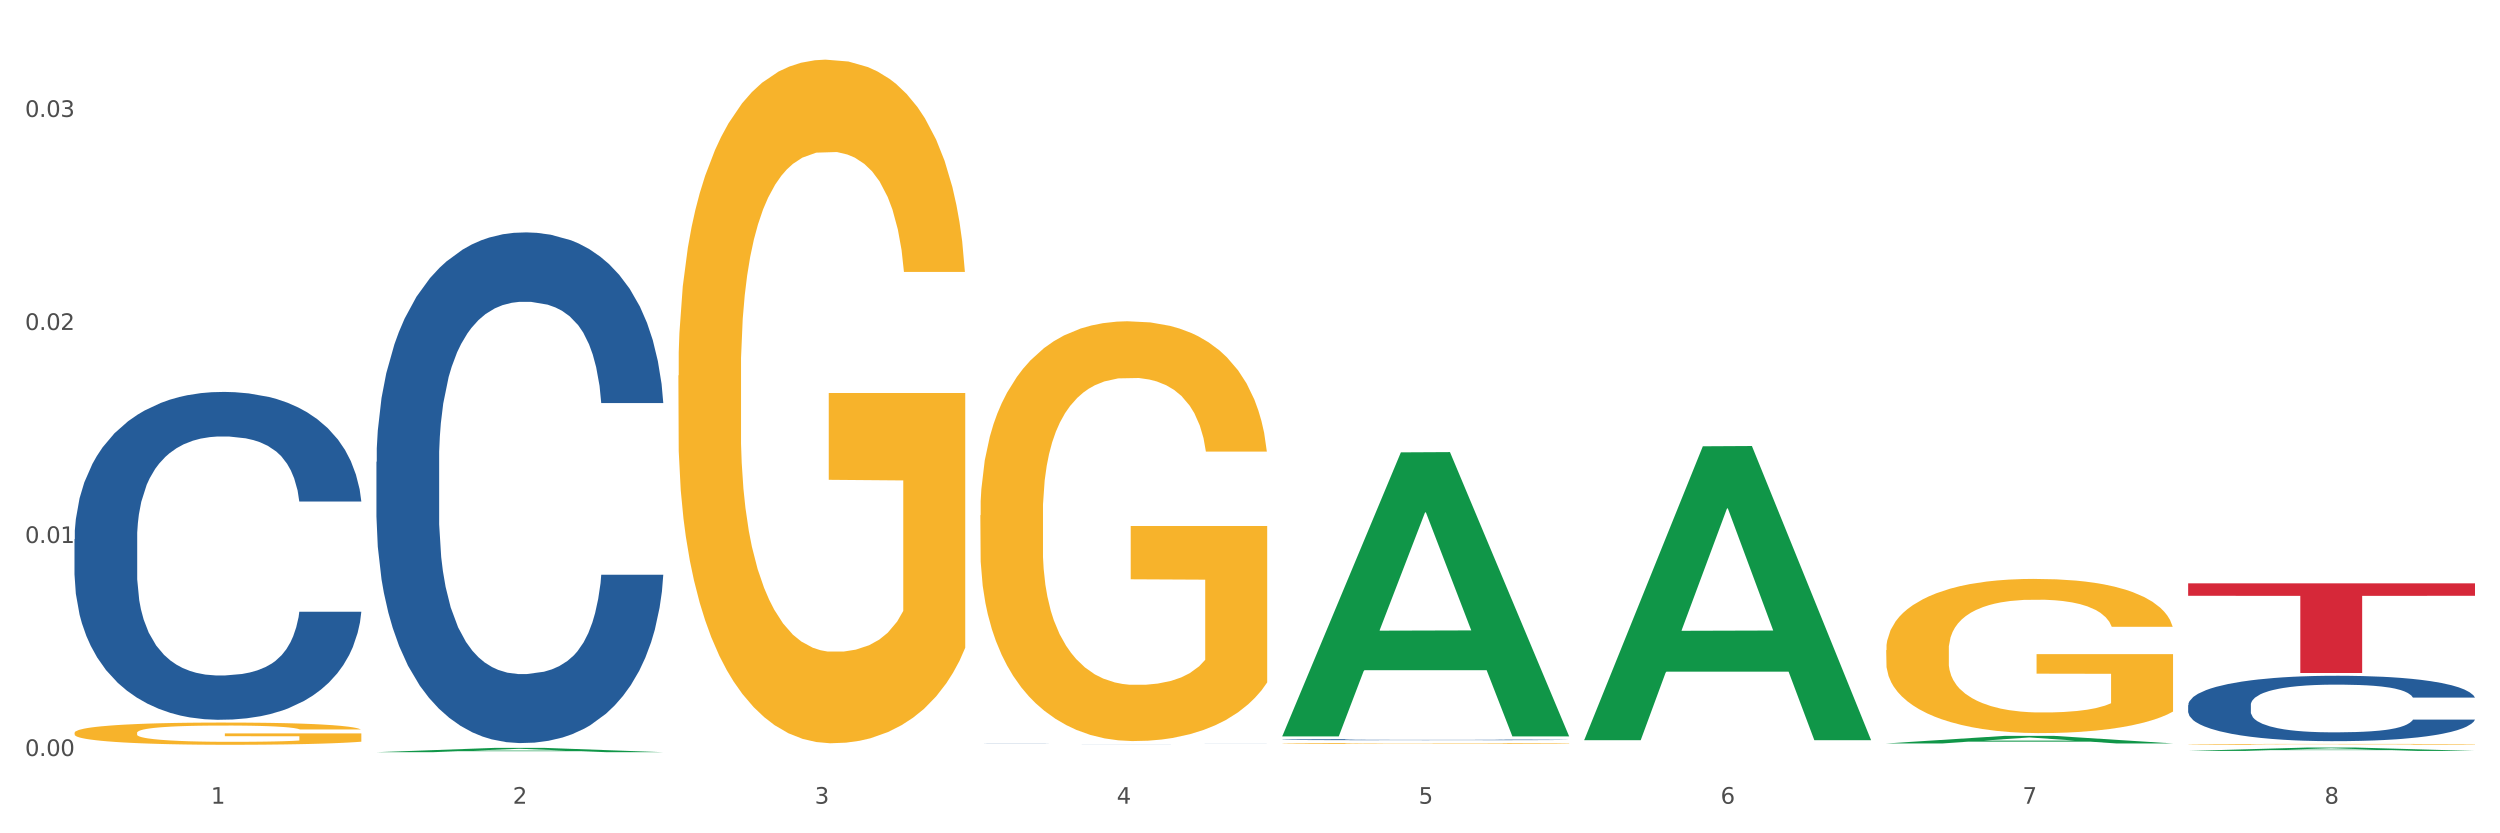
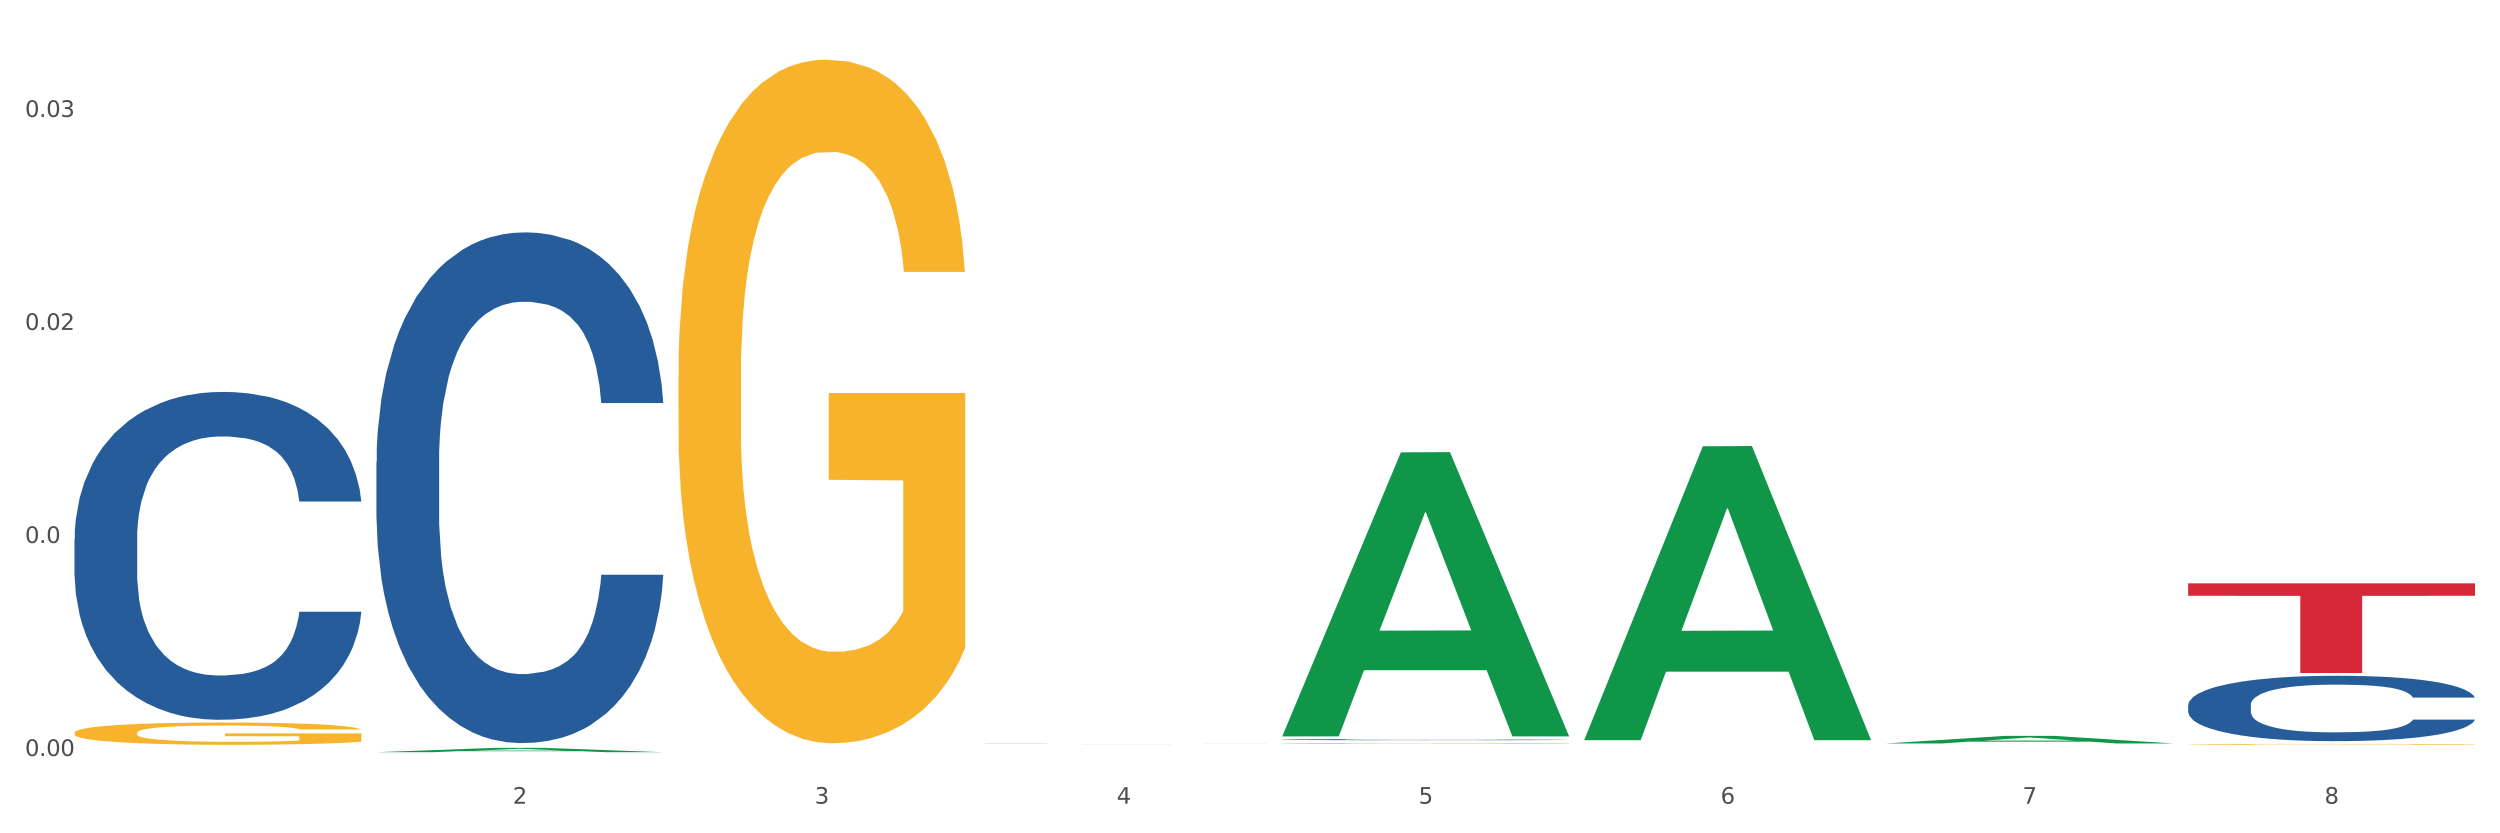
<svg xmlns="http://www.w3.org/2000/svg" xmlns:xlink="http://www.w3.org/1999/xlink" width="1080pt" height="360pt" viewBox="0 0 1080 360" version="1.1">
  <rect x="0" y="0" width="1080" height="360" fill="#333333" stroke="none" />
  <defs>
    <style type="text/css">*{stroke-linejoin: round; stroke-linecap: butt}</style>
  </defs>
  <g id="figure_1">
    <g id="patch_1">
      <path d="M 0 360  L 1080 360  L 1080 0  L 0 0  z " style="fill: #ffffff; stroke: #ffffff; stroke-linejoin: miter" />
    </g>
    <g id="axes_1">
      <g id="matplotlib.axis_1">
        <g id="xtick_1">
          <g id="text_1">
            <g style="fill: #4d4d4d" transform="translate(91.082 347.204) scale(0.096 -0.096)">
              <defs>
-                 <path id="DejaVuSans-31" d="M 794 531  L 1825 531  L 1825 4091  L 703 3866  L 703 4441  L 1819 4666  L 2450 4666  L 2450 531  L 3481 531  L 3481 0  L 794 0  L 794 531  z " transform="scale(0.016)" />
-               </defs>
+                 </defs>
              <use xlink:href="#DejaVuSans-31" />
            </g>
          </g>
        </g>
        <g id="xtick_2">
          <g id="text_2">
            <g style="fill: #4d4d4d" transform="translate(221.525 347.204) scale(0.096 -0.096)">
              <defs>
                <path id="DejaVuSans-32" d="M 1228 531  L 3431 531  L 3431 0  L 469 0  L 469 531  Q 828 903 1448 1529  Q 2069 2156 2228 2338  Q 2531 2678 2651 2914  Q 2772 3150 2772 3378  Q 2772 3750 2511 3984  Q 2250 4219 1831 4219  Q 1534 4219 1204 4116  Q 875 4013 500 3803  L 500 4441  Q 881 4594 1212 4672  Q 1544 4750 1819 4750  Q 2544 4750 2975 4387  Q 3406 4025 3406 3419  Q 3406 3131 3298 2873  Q 3191 2616 2906 2266  Q 2828 2175 2409 1742  Q 1991 1309 1228 531  z " transform="scale(0.016)" />
              </defs>
              <use xlink:href="#DejaVuSans-32" />
            </g>
          </g>
        </g>
        <g id="xtick_3">
          <g id="text_3">
            <g style="fill: #4d4d4d" transform="translate(351.968 347.204) scale(0.096 -0.096)">
              <defs>
                <path id="DejaVuSans-33" d="M 2597 2516  Q 3050 2419 3304 2112  Q 3559 1806 3559 1356  Q 3559 666 3084 287  Q 2609 -91 1734 -91  Q 1441 -91 1130 -33  Q 819 25 488 141  L 488 750  Q 750 597 1062 519  Q 1375 441 1716 441  Q 2309 441 2620 675  Q 2931 909 2931 1356  Q 2931 1769 2642 2001  Q 2353 2234 1838 2234  L 1294 2234  L 1294 2753  L 1863 2753  Q 2328 2753 2575 2939  Q 2822 3125 2822 3475  Q 2822 3834 2567 4026  Q 2313 4219 1838 4219  Q 1578 4219 1281 4162  Q 984 4106 628 3988  L 628 4550  Q 988 4650 1302 4700  Q 1616 4750 1894 4750  Q 2613 4750 3031 4423  Q 3450 4097 3450 3541  Q 3450 3153 3228 2886  Q 3006 2619 2597 2516  z " transform="scale(0.016)" />
              </defs>
              <use xlink:href="#DejaVuSans-33" />
            </g>
          </g>
        </g>
        <g id="xtick_4">
          <g id="text_4">
            <g style="fill: #4d4d4d" transform="translate(482.412 347.204) scale(0.096 -0.096)">
              <defs>
                <path id="DejaVuSans-34" d="M 2419 4116  L 825 1625  L 2419 1625  L 2419 4116  z M 2253 4666  L 3047 4666  L 3047 1625  L 3713 1625  L 3713 1100  L 3047 1100  L 3047 0  L 2419 0  L 2419 1100  L 313 1100  L 313 1709  L 2253 4666  z " transform="scale(0.016)" />
              </defs>
              <use xlink:href="#DejaVuSans-34" />
            </g>
          </g>
        </g>
        <g id="xtick_5">
          <g id="text_5">
            <g style="fill: #4d4d4d" transform="translate(612.855 347.204) scale(0.096 -0.096)">
              <defs>
                <path id="DejaVuSans-35" d="M 691 4666  L 3169 4666  L 3169 4134  L 1269 4134  L 1269 2991  Q 1406 3038 1543 3061  Q 1681 3084 1819 3084  Q 2600 3084 3056 2656  Q 3513 2228 3513 1497  Q 3513 744 3044 326  Q 2575 -91 1722 -91  Q 1428 -91 1123 -41  Q 819 9 494 109  L 494 744  Q 775 591 1075 516  Q 1375 441 1709 441  Q 2250 441 2565 725  Q 2881 1009 2881 1497  Q 2881 1984 2565 2268  Q 2250 2553 1709 2553  Q 1456 2553 1204 2497  Q 953 2441 691 2322  L 691 4666  z " transform="scale(0.016)" />
              </defs>
              <use xlink:href="#DejaVuSans-35" />
            </g>
          </g>
        </g>
        <g id="xtick_6">
          <g id="text_6">
            <g style="fill: #4d4d4d" transform="translate(743.299 347.204) scale(0.096 -0.096)">
              <defs>
                <path id="DejaVuSans-36" d="M 2113 2584  Q 1688 2584 1439 2293  Q 1191 2003 1191 1497  Q 1191 994 1439 701  Q 1688 409 2113 409  Q 2538 409 2786 701  Q 3034 994 3034 1497  Q 3034 2003 2786 2293  Q 2538 2584 2113 2584  z M 3366 4563  L 3366 3988  Q 3128 4100 2886 4159  Q 2644 4219 2406 4219  Q 1781 4219 1451 3797  Q 1122 3375 1075 2522  Q 1259 2794 1537 2939  Q 1816 3084 2150 3084  Q 2853 3084 3261 2657  Q 3669 2231 3669 1497  Q 3669 778 3244 343  Q 2819 -91 2113 -91  Q 1303 -91 875 529  Q 447 1150 447 2328  Q 447 3434 972 4092  Q 1497 4750 2381 4750  Q 2619 4750 2861 4703  Q 3103 4656 3366 4563  z " transform="scale(0.016)" />
              </defs>
              <use xlink:href="#DejaVuSans-36" />
            </g>
          </g>
        </g>
        <g id="xtick_7">
          <g id="text_7">
            <g style="fill: #4d4d4d" transform="translate(873.742 347.204) scale(0.096 -0.096)">
              <defs>
                <path id="DejaVuSans-37" d="M 525 4666  L 3525 4666  L 3525 4397  L 1831 0  L 1172 0  L 2766 4134  L 525 4134  L 525 4666  z " transform="scale(0.016)" />
              </defs>
              <use xlink:href="#DejaVuSans-37" />
            </g>
          </g>
        </g>
        <g id="xtick_8">
          <g id="text_8">
            <g style="fill: #4d4d4d" transform="translate(1004.185 347.204) scale(0.096 -0.096)">
              <defs>
                <path id="DejaVuSans-38" d="M 2034 2216  Q 1584 2216 1326 1975  Q 1069 1734 1069 1313  Q 1069 891 1326 650  Q 1584 409 2034 409  Q 2484 409 2743 651  Q 3003 894 3003 1313  Q 3003 1734 2745 1975  Q 2488 2216 2034 2216  z M 1403 2484  Q 997 2584 770 2862  Q 544 3141 544 3541  Q 544 4100 942 4425  Q 1341 4750 2034 4750  Q 2731 4750 3128 4425  Q 3525 4100 3525 3541  Q 3525 3141 3298 2862  Q 3072 2584 2669 2484  Q 3125 2378 3379 2068  Q 3634 1759 3634 1313  Q 3634 634 3220 271  Q 2806 -91 2034 -91  Q 1263 -91 848 271  Q 434 634 434 1313  Q 434 1759 690 2068  Q 947 2378 1403 2484  z M 1172 3481  Q 1172 3119 1398 2916  Q 1625 2713 2034 2713  Q 2441 2713 2670 2916  Q 2900 3119 2900 3481  Q 2900 3844 2670 4047  Q 2441 4250 2034 4250  Q 1625 4250 1398 4047  Q 1172 3844 1172 3481  z " transform="scale(0.016)" />
              </defs>
              <use xlink:href="#DejaVuSans-38" />
            </g>
          </g>
        </g>
        <g id="xtick_9" />
        <g id="xtick_10" />
        <g id="xtick_11" />
        <g id="xtick_12" />
        <g id="xtick_13" />
        <g id="xtick_14" />
        <g id="xtick_15" />
      </g>
      <g id="matplotlib.axis_2">
        <g id="ytick_1">
          <g id="text_9">
            <g style="fill: #4d4d4d" transform="translate(10.8 326.589) scale(0.096 -0.096)">
              <defs>
                <path id="DejaVuSans-30" d="M 2034 4250  Q 1547 4250 1301 3770  Q 1056 3291 1056 2328  Q 1056 1369 1301 889  Q 1547 409 2034 409  Q 2525 409 2770 889  Q 3016 1369 3016 2328  Q 3016 3291 2770 3770  Q 2525 4250 2034 4250  z M 2034 4750  Q 2819 4750 3233 4129  Q 3647 3509 3647 2328  Q 3647 1150 3233 529  Q 2819 -91 2034 -91  Q 1250 -91 836 529  Q 422 1150 422 2328  Q 422 3509 836 4129  Q 1250 4750 2034 4750  z " transform="scale(0.016)" />
                <path id="DejaVuSans-2e" d="M 684 794  L 1344 794  L 1344 0  L 684 0  L 684 794  z " transform="scale(0.016)" />
              </defs>
              <use xlink:href="#DejaVuSans-30" />
              <use xlink:href="#DejaVuSans-2e" transform="translate(63.623 0)" />
              <use xlink:href="#DejaVuSans-30" transform="translate(95.41 0)" />
              <use xlink:href="#DejaVuSans-30" transform="translate(159.033 0)" />
            </g>
          </g>
        </g>
        <g id="ytick_2">
          <g id="text_10">
            <g style="fill: #4d4d4d" transform="translate(10.8 234.564) scale(0.096 -0.096)">
              <use xlink:href="#DejaVuSans-30" />
              <use xlink:href="#DejaVuSans-2e" transform="translate(63.623 0)" />
              <use xlink:href="#DejaVuSans-30" transform="translate(95.41 0)" />
              <use xlink:href="#DejaVuSans-31" transform="translate(159.033 0)" />
            </g>
          </g>
        </g>
        <g id="ytick_3">
          <g id="text_11">
            <g style="fill: #4d4d4d" transform="translate(10.8 142.54) scale(0.096 -0.096)">
              <use xlink:href="#DejaVuSans-30" />
              <use xlink:href="#DejaVuSans-2e" transform="translate(63.623 0)" />
              <use xlink:href="#DejaVuSans-30" transform="translate(95.41 0)" />
              <use xlink:href="#DejaVuSans-32" transform="translate(159.033 0)" />
            </g>
          </g>
        </g>
        <g id="ytick_4">
          <g id="text_12">
            <g style="fill: #4d4d4d" transform="translate(10.8 50.516) scale(0.096 -0.096)">
              <use xlink:href="#DejaVuSans-30" />
              <use xlink:href="#DejaVuSans-2e" transform="translate(63.623 0)" />
              <use xlink:href="#DejaVuSans-30" transform="translate(95.41 0)" />
              <use xlink:href="#DejaVuSans-33" transform="translate(159.033 0)" />
            </g>
          </g>
        </g>
        <g id="ytick_5" />
        <g id="ytick_6" />
        <g id="ytick_7" />
      </g>
      <g id="PolyCollection_1">
        <path d="M 162.618 324.946  L 162.746 324.944  L 213.848 323.077  L 235.055 323.075  L 286.54 324.95  L 262.011 324.95  L 250.896 324.513  L 198.134 324.513  L 197.751 324.52  L 187.019 324.95  L 162.618 324.95  L 162.618 324.946  L 204.777 324.253  L 244.253 324.251  L 224.707 323.475  L 224.451 323.471  L 224.196 323.476  L 204.649 324.251  L 204.777 324.253  L 162.618 324.946  z " clip-path="url(#p8332517ae1)" style="fill: #109648" />
        <path d="M 32.175 232.951  L 32.321 232.821  L 32.321 229.199  L 32.761 224.284  L 34.372 215.228  L 36.423 208.372  L 39.938 200.352  L 41.843 196.988  L 44.333 193.237  L 49.46 187.157  L 55.319 181.982  L 59.42 179.137  L 62.496 177.325  L 69.381 174.091  L 73.336 172.668  L 77.437 171.504  L 80.953 170.728  L 86.812 169.823  L 91.499 169.434  L 96.919 169.305  L 101.46 169.434  L 107.465 169.952  L 116.254 171.504  L 119.623 172.41  L 124.164 173.962  L 128.851 176.032  L 132.66 178.102  L 137.054 181.077  L 141.595 184.958  L 145.989 189.874  L 149.065 194.401  L 151.555 199.188  L 153.753 205.009  L 155.364 211.347  L 156.096 216.651  L 129.291 216.651  L 128.558 211.865  L 127.093 206.69  L 125.629 203.198  L 124.017 200.352  L 121.527 197.118  L 119.33 195.048  L 115.668 192.59  L 112.299 191.038  L 109.516 190.132  L 106.147 189.356  L 98.969 188.58  L 93.843 188.58  L 90.62 188.839  L 86.665 189.485  L 83.296 190.391  L 79.341 191.943  L 76.265 193.625  L 73.189 195.824  L 71.431 197.376  L 68.795 200.222  L 67.037 202.551  L 64.693 206.561  L 63.375 209.407  L 61.031 216.781  L 60.006 222.214  L 59.567 225.965  L 59.274 230.105  L 59.274 250.285  L 60.152 259.34  L 60.885 263.221  L 62.057 267.62  L 64.254 273.311  L 67.476 278.874  L 70.845 282.884  L 73.629 285.342  L 76.265 287.153  L 78.902 288.576  L 82.124 289.87  L 84.761 290.646  L 88.716 291.422  L 93.403 291.81  L 97.065 291.81  L 104.536 291.163  L 107.905 290.517  L 111.127 289.611  L 114.643 288.188  L 117.426 286.636  L 119.037 285.471  L 121.674 283.014  L 123.724 280.426  L 125.482 277.451  L 126.654 274.864  L 127.972 270.983  L 128.998 266.585  L 129.291 264.256  L 156.096 264.256  L 155.51 268.913  L 154.485 273.441  L 152.434 279.521  L 150.823 283.014  L 148.333 287.282  L 145.696 290.905  L 142.034 294.915  L 138.665 297.89  L 135.15 300.477  L 131.341 302.806  L 124.457 306.04  L 121.967 306.945  L 116.693 308.498  L 112.592 309.403  L 106.586 310.309  L 100.434 310.826  L 93.989 310.956  L 88.276 310.697  L 81.978 309.921  L 78.023 309.145  L 73.629 307.98  L 68.502 306.169  L 63.668 303.97  L 59.127 301.383  L 54.879 298.408  L 50.924 295.044  L 45.798 289.482  L 41.989 284.048  L 39.206 279.003  L 37.302 274.734  L 35.398 269.301  L 34.372 265.55  L 32.761 256.495  L 32.175 248.086  L 32.175 232.951  z " clip-path="url(#p8332517ae1)" style="fill: #255c99" />
        <path d="M 162.618 199.518  L 162.765 199.317  L 162.765 193.675  L 163.204 186.018  L 164.816 171.914  L 166.866 161.235  L 170.382 148.742  L 172.286 143.503  L 174.776 137.66  L 179.903 128.19  L 185.762 120.13  L 189.863 115.697  L 192.94 112.876  L 199.824 107.839  L 203.779 105.623  L 207.88 103.809  L 211.396 102.6  L 217.255 101.19  L 221.942 100.585  L 227.362 100.384  L 231.903 100.585  L 237.909 101.391  L 246.697 103.809  L 250.066 105.22  L 254.607 107.638  L 259.295 110.861  L 263.103 114.085  L 267.497 118.72  L 272.038 124.764  L 276.433 132.421  L 279.509 139.473  L 281.999 146.929  L 284.196 155.996  L 285.807 165.869  L 286.54 174.13  L 259.734 174.13  L 259.002 166.675  L 257.537 158.615  L 256.072 153.175  L 254.461 148.742  L 251.971 143.705  L 249.773 140.481  L 246.111 136.652  L 242.742 134.235  L 239.959 132.824  L 236.59 131.615  L 229.413 130.406  L 224.286 130.406  L 221.064 130.809  L 217.109 131.817  L 213.74 133.227  L 209.785 135.645  L 206.709 138.264  L 203.633 141.69  L 201.875 144.108  L 199.238 148.541  L 197.48 152.167  L 195.137 158.414  L 193.818 162.847  L 191.475 174.332  L 190.449 182.794  L 190.01 188.638  L 189.717 195.085  L 189.717 226.518  L 190.596 240.623  L 191.328 246.667  L 192.5 253.518  L 194.697 262.384  L 197.92 271.048  L 201.289 277.294  L 204.072 281.123  L 206.709 283.944  L 209.345 286.16  L 212.568 288.175  L 215.204 289.384  L 219.159 290.593  L 223.847 291.197  L 227.509 291.197  L 234.979 290.19  L 238.348 289.182  L 241.571 287.772  L 245.086 285.555  L 247.869 283.138  L 249.48 281.324  L 252.117 277.496  L 254.168 273.466  L 255.926 268.832  L 257.097 264.802  L 258.416 258.757  L 259.441 251.906  L 259.734 248.279  L 286.54 248.279  L 285.954 255.533  L 284.928 262.585  L 282.878 272.055  L 281.266 277.496  L 278.776 284.145  L 276.14 289.787  L 272.478 296.033  L 269.109 300.667  L 265.593 304.697  L 261.785 308.324  L 254.9 313.361  L 252.41 314.772  L 247.137 317.19  L 243.035 318.6  L 237.03 320.011  L 230.878 320.817  L 224.433 321.018  L 218.72 320.615  L 212.421 319.406  L 208.466 318.197  L 204.072 316.384  L 198.945 313.563  L 194.111 310.138  L 189.571 306.108  L 185.323 301.473  L 181.368 296.235  L 176.241 287.57  L 172.432 279.108  L 169.649 271.25  L 167.745 264.6  L 165.841 256.138  L 164.816 250.294  L 163.204 236.19  L 162.618 223.093  L 162.618 199.518  z " clip-path="url(#p8332517ae1)" style="fill: #255c99" />
        <path d="M 423.505 321.376  L 423.652 321.376  L 423.652 321.374  L 424.091 321.371  L 425.702 321.365  L 427.753 321.361  L 431.269 321.356  L 433.173 321.354  L 435.663 321.352  L 440.79 321.348  L 446.649 321.345  L 450.75 321.343  L 453.826 321.342  L 460.711 321.34  L 464.666 321.339  L 468.767 321.338  L 472.283 321.338  L 478.142 321.337  L 482.829 321.337  L 488.249 321.337  L 492.79 321.337  L 498.795 321.337  L 507.584 321.338  L 510.953 321.339  L 515.494 321.34  L 520.181 321.341  L 523.99 321.342  L 528.384 321.344  L 532.925 321.347  L 537.319 321.35  L 540.395 321.352  L 542.886 321.355  L 545.083 321.359  L 546.694 321.363  L 547.426 321.366  L 520.621 321.366  L 519.888 321.363  L 518.424 321.36  L 516.959 321.358  L 515.348 321.356  L 512.857 321.354  L 510.66 321.353  L 506.998 321.351  L 503.629 321.35  L 500.846 321.35  L 497.477 321.349  L 490.3 321.349  L 485.173 321.349  L 481.95 321.349  L 477.995 321.349  L 474.626 321.35  L 470.671 321.351  L 467.595 321.352  L 464.519 321.353  L 462.762 321.354  L 460.125 321.356  L 458.367 321.357  L 456.024 321.36  L 454.705 321.362  L 452.362 321.366  L 451.336 321.369  L 450.897 321.372  L 450.604 321.374  L 450.604 321.387  L 451.483 321.392  L 452.215 321.395  L 453.387 321.397  L 455.584 321.401  L 458.807 321.404  L 462.176 321.407  L 464.959 321.408  L 467.595 321.409  L 470.232 321.41  L 473.455 321.411  L 476.091 321.411  L 480.046 321.412  L 484.733 321.412  L 488.395 321.412  L 495.866 321.412  L 499.235 321.411  L 502.457 321.411  L 505.973 321.41  L 508.756 321.409  L 510.367 321.408  L 513.004 321.407  L 515.055 321.405  L 516.812 321.403  L 517.984 321.402  L 519.302 321.399  L 520.328 321.397  L 520.621 321.395  L 547.426 321.395  L 546.84 321.398  L 545.815 321.401  L 543.764 321.405  L 542.153 321.407  L 539.663 321.409  L 537.026 321.412  L 533.364 321.414  L 529.995 321.416  L 526.48 321.417  L 522.671 321.419  L 515.787 321.421  L 513.297 321.421  L 508.024 321.422  L 503.922 321.423  L 497.917 321.423  L 491.764 321.424  L 485.319 321.424  L 479.607 321.424  L 473.308 321.423  L 469.353 321.423  L 464.959 321.422  L 459.832 321.421  L 454.998 321.42  L 450.457 321.418  L 446.209 321.416  L 442.255 321.414  L 437.128 321.411  L 433.319 321.407  L 430.536 321.404  L 428.632 321.402  L 426.728 321.398  L 425.702 321.396  L 424.091 321.39  L 423.505 321.385  L 423.505 321.376  z " clip-path="url(#p8332517ae1)" style="fill: #255c99" />
        <path d="M 553.949 319.515  L 554.095 319.515  L 554.095 319.503  L 554.535 319.486  L 556.146 319.455  L 558.196 319.432  L 561.712 319.405  L 563.616 319.393  L 566.106 319.38  L 571.233 319.36  L 577.092 319.342  L 581.194 319.332  L 584.27 319.326  L 591.154 319.315  L 595.109 319.31  L 599.211 319.306  L 602.726 319.304  L 608.585 319.301  L 613.273 319.299  L 618.692 319.299  L 623.233 319.299  L 629.239 319.301  L 638.028 319.306  L 641.397 319.31  L 645.937 319.315  L 650.625 319.322  L 654.433 319.329  L 658.828 319.339  L 663.368 319.352  L 667.763 319.369  L 670.839 319.384  L 673.329 319.401  L 675.526 319.42  L 677.137 319.442  L 677.87 319.46  L 651.064 319.46  L 650.332 319.444  L 648.867 319.426  L 647.402 319.414  L 645.791 319.405  L 643.301 319.394  L 641.104 319.386  L 637.442 319.378  L 634.073 319.373  L 631.289 319.37  L 627.92 319.367  L 620.743 319.364  L 615.616 319.364  L 612.394 319.365  L 608.439 319.368  L 605.07 319.371  L 601.115 319.376  L 598.039 319.382  L 594.963 319.389  L 593.205 319.394  L 590.568 319.404  L 588.811 319.412  L 586.467 319.426  L 585.149 319.435  L 582.805 319.46  L 581.78 319.479  L 581.34 319.492  L 581.047 319.506  L 581.047 319.574  L 581.926 319.605  L 582.658 319.618  L 583.83 319.633  L 586.027 319.653  L 589.25 319.671  L 592.619 319.685  L 595.402 319.693  L 598.039 319.7  L 600.675 319.704  L 603.898 319.709  L 606.535 319.711  L 610.489 319.714  L 615.177 319.715  L 618.839 319.715  L 626.309 319.713  L 629.678 319.711  L 632.901 319.708  L 636.416 319.703  L 639.199 319.698  L 640.811 319.694  L 643.447 319.686  L 645.498 319.677  L 647.256 319.667  L 648.428 319.658  L 649.746 319.645  L 650.771 319.63  L 651.064 319.622  L 677.87 319.622  L 677.284 319.638  L 676.259 319.653  L 674.208 319.674  L 672.597 319.686  L 670.106 319.7  L 667.47 319.712  L 663.808 319.726  L 660.439 319.736  L 656.923 319.745  L 653.115 319.753  L 646.23 319.764  L 643.74 319.767  L 638.467 319.772  L 634.366 319.775  L 628.36 319.778  L 622.208 319.78  L 615.763 319.781  L 610.05 319.78  L 603.751 319.777  L 599.797 319.774  L 595.402 319.77  L 590.275 319.764  L 585.442 319.757  L 580.901 319.748  L 576.653 319.738  L 572.698 319.726  L 567.571 319.708  L 563.763 319.689  L 560.98 319.672  L 559.075 319.657  L 557.171 319.639  L 556.146 319.626  L 554.535 319.595  L 553.949 319.567  L 553.949 319.515  z " clip-path="url(#p8332517ae1)" style="fill: #255c99" />
        <path d="M 684.392 320.949  L 684.538 320.949  L 684.538 320.949  L 684.978 320.949  L 686.589 320.948  L 688.64 320.947  L 692.155 320.947  L 694.06 320.946  L 696.55 320.946  L 701.677 320.946  L 707.536 320.945  L 711.637 320.945  L 714.713 320.945  L 721.598 320.944  L 725.553 320.944  L 729.654 320.944  L 733.169 320.944  L 739.029 320.944  L 743.716 320.944  L 749.136 320.944  L 753.677 320.944  L 759.682 320.944  L 768.471 320.944  L 771.84 320.944  L 776.381 320.944  L 781.068 320.945  L 784.877 320.945  L 789.271 320.945  L 793.812 320.945  L 798.206 320.946  L 801.282 320.946  L 803.772 320.947  L 805.97 320.947  L 807.581 320.948  L 808.313 320.948  L 781.508 320.948  L 780.775 320.948  L 779.31 320.947  L 777.846 320.947  L 776.234 320.947  L 773.744 320.946  L 771.547 320.946  L 767.885 320.946  L 764.516 320.946  L 761.733 320.946  L 758.364 320.946  L 751.186 320.946  L 746.06 320.946  L 742.837 320.946  L 738.882 320.946  L 735.513 320.946  L 731.558 320.946  L 728.482 320.946  L 725.406 320.946  L 723.648 320.946  L 721.012 320.947  L 719.254 320.947  L 716.91 320.947  L 715.592 320.947  L 713.248 320.948  L 712.223 320.948  L 711.784 320.949  L 711.491 320.949  L 711.491 320.951  L 712.369 320.952  L 713.102 320.952  L 714.274 320.952  L 716.471 320.953  L 719.693 320.953  L 723.062 320.954  L 725.846 320.954  L 728.482 320.954  L 731.119 320.954  L 734.341 320.954  L 736.978 320.954  L 740.933 320.954  L 745.62 320.954  L 749.282 320.954  L 756.753 320.954  L 760.122 320.954  L 763.344 320.954  L 766.86 320.954  L 769.643 320.954  L 771.254 320.954  L 773.891 320.954  L 775.941 320.953  L 777.699 320.953  L 778.871 320.953  L 780.189 320.953  L 781.215 320.952  L 781.508 320.952  L 808.313 320.952  L 807.727 320.952  L 806.702 320.953  L 804.651 320.953  L 803.04 320.954  L 800.55 320.954  L 797.913 320.954  L 794.251 320.955  L 790.882 320.955  L 787.367 320.955  L 783.558 320.955  L 776.674 320.955  L 774.184 320.956  L 768.91 320.956  L 764.809 320.956  L 758.803 320.956  L 752.651 320.956  L 746.206 320.956  L 740.493 320.956  L 734.195 320.956  L 730.24 320.956  L 725.846 320.956  L 720.719 320.955  L 715.885 320.955  L 711.344 320.955  L 707.096 320.955  L 703.141 320.955  L 698.015 320.954  L 694.206 320.954  L 691.423 320.953  L 689.519 320.953  L 687.615 320.952  L 686.589 320.952  L 684.978 320.951  L 684.392 320.951  L 684.392 320.949  z " clip-path="url(#p8332517ae1)" style="fill: #255c99" />
        <path d="M 945.279 304.625  L 945.425 304.599  L 945.425 303.877  L 945.865 302.896  L 947.476 301.089  L 949.527 299.721  L 953.042 298.121  L 954.946 297.45  L 957.437 296.702  L 962.563 295.489  L 968.422 294.456  L 972.524 293.889  L 975.6 293.527  L 982.484 292.882  L 986.439 292.598  L 990.541 292.366  L 994.056 292.211  L 999.915 292.03  L 1004.603 291.953  L 1010.022 291.927  L 1014.563 291.953  L 1020.569 292.056  L 1029.358 292.366  L 1032.727 292.547  L 1037.268 292.856  L 1041.955 293.269  L 1045.763 293.682  L 1050.158 294.276  L 1054.699 295.05  L 1059.093 296.031  L 1062.169 296.934  L 1064.659 297.889  L 1066.856 299.05  L 1068.468 300.315  L 1069.2 301.373  L 1042.394 301.373  L 1041.662 300.418  L 1040.197 299.386  L 1038.732 298.689  L 1037.121 298.121  L 1034.631 297.476  L 1032.434 297.063  L 1028.772 296.573  L 1025.403 296.263  L 1022.62 296.082  L 1019.251 295.928  L 1012.073 295.773  L 1006.946 295.773  L 1003.724 295.824  L 999.769 295.953  L 996.4 296.134  L 992.445 296.444  L 989.369 296.779  L 986.293 297.218  L 984.535 297.528  L 981.899 298.095  L 980.141 298.56  L 977.797 299.36  L 976.479 299.928  L 974.135 301.399  L 973.11 302.483  L 972.67 303.231  L 972.377 304.057  L 972.377 308.083  L 973.256 309.89  L 973.989 310.664  L 975.16 311.542  L 977.358 312.677  L 980.58 313.787  L 983.949 314.587  L 986.732 315.078  L 989.369 315.439  L 992.006 315.723  L 995.228 315.981  L 997.865 316.136  L 1001.82 316.291  L 1006.507 316.368  L 1010.169 316.368  L 1017.639 316.239  L 1021.008 316.11  L 1024.231 315.929  L 1027.746 315.645  L 1030.53 315.336  L 1032.141 315.103  L 1034.777 314.613  L 1036.828 314.097  L 1038.586 313.503  L 1039.758 312.987  L 1041.076 312.213  L 1042.101 311.335  L 1042.394 310.871  L 1069.2 310.871  L 1068.614 311.8  L 1067.589 312.703  L 1065.538 313.916  L 1063.927 314.613  L 1061.437 315.465  L 1058.8 316.187  L 1055.138 316.987  L 1051.769 317.581  L 1048.254 318.097  L 1044.445 318.562  L 1037.561 319.207  L 1035.07 319.388  L 1029.797 319.697  L 1025.696 319.878  L 1019.69 320.059  L 1013.538 320.162  L 1007.093 320.188  L 1001.38 320.136  L 995.082 319.981  L 991.127 319.826  L 986.732 319.594  L 981.606 319.233  L 976.772 318.794  L 972.231 318.278  L 967.983 317.684  L 964.028 317.013  L 958.901 315.903  L 955.093 314.82  L 952.31 313.813  L 950.406 312.961  L 948.501 311.877  L 947.476 311.129  L 945.865 309.322  L 945.279 307.645  L 945.279 304.625  z " clip-path="url(#p8332517ae1)" style="fill: #255c99" />
        <path d="M 945.279 252.001  L 1069.2 252.001  L 1069.2 257.385  L 1020.454 257.421  L 1020.454 290.738  L 993.731 290.738  L 993.731 257.421  L 945.279 257.385  L 945.279 252.038  L 945.279 252.001  z " clip-path="url(#p8332517ae1)" style="fill: #d62839" />
        <path d="M 945.279 321.55  L 945.425 321.55  L 945.425 321.538  L 945.718 321.527  L 947.181 321.501  L 949.375 321.48  L 950.985 321.469  L 952.594 321.459  L 954.496 321.45  L 956.837 321.44  L 961.08 321.426  L 963.713 321.419  L 966.932 321.412  L 972.784 321.401  L 977.027 321.394  L 981.416 321.389  L 988.585 321.383  L 993.267 321.38  L 998.242 321.378  L 1004.24 321.377  L 1008.776 321.376  L 1018.724 321.378  L 1027.21 321.381  L 1031.307 321.383  L 1036.574 321.387  L 1039.354 321.39  L 1043.889 321.395  L 1048.571 321.403  L 1051.79 321.409  L 1056.618 321.42  L 1060.275 321.432  L 1063.64 321.447  L 1065.396 321.457  L 1066.713 321.466  L 1067.883 321.476  L 1069.054 321.493  L 1042.719 321.493  L 1041.694 321.481  L 1040.085 321.47  L 1037.744 321.459  L 1035.696 321.452  L 1032.185 321.443  L 1028.966 321.438  L 1025.601 321.434  L 1021.504 321.43  L 1018.285 321.429  L 1013.75 321.427  L 1004.825 321.428  L 998.827 321.43  L 994.73 321.434  L 992.097 321.437  L 989.756 321.44  L 987.122 321.445  L 984.05 321.452  L 981.855 321.459  L 979.661 321.467  L 977.905 321.475  L 976.296 321.485  L 974.979 321.495  L 973.955 321.506  L 973.077 321.519  L 972.345 321.541  L 972.345 321.588  L 972.638 321.598  L 973.37 321.612  L 974.247 321.623  L 975.71 321.636  L 977.027 321.644  L 979.514 321.657  L 982.294 321.667  L 984.489 321.674  L 986.683 321.679  L 990.487 321.687  L 994.73 321.693  L 998.388 321.697  L 1003.362 321.7  L 1006.727 321.701  L 1009.653 321.702  L 1016.822 321.702  L 1021.943 321.701  L 1027.649 321.699  L 1032.038 321.696  L 1035.696 321.692  L 1039.792 321.686  L 1042.426 321.68  L 1042.426 321.608  L 1010.239 321.608  L 1010.239 321.56  L 1069.2 321.56  L 1069.2 321.7  L 1066.713 321.707  L 1063.933 321.714  L 1061.007 321.72  L 1056.618 321.727  L 1051.351 321.734  L 1046.669 321.739  L 1041.694 321.743  L 1035.842 321.746  L 1028.234 321.75  L 1023.553 321.751  L 1017.7 321.752  L 1010.824 321.753  L 1004.825 321.752  L 998.973 321.75  L 992.828 321.747  L 986.83 321.743  L 982.294 321.738  L 977.759 321.733  L 972.931 321.726  L 969.127 321.719  L 966.201 321.712  L 962.982 321.705  L 959.47 321.694  L 956.837 321.685  L 954.496 321.675  L 952.009 321.663  L 950.253 321.652  L 948.498 321.639  L 947.473 321.629  L 946.303 321.614  L 945.425 321.592  L 945.279 321.55  z " clip-path="url(#p8332517ae1)" style="fill: #f7b32b" />
-         <path d="M 814.835 280.868  L 814.982 280.807  L 814.982 278.617  L 815.274 276.731  L 816.737 272.168  L 818.932 268.396  L 820.541 266.388  L 822.151 264.746  L 824.053 263.103  L 826.394 261.399  L 830.636 258.905  L 833.27 257.627  L 836.489 256.289  L 842.341 254.342  L 846.584 253.247  L 850.973 252.334  L 858.142 251.239  L 862.824 250.752  L 867.798 250.387  L 873.797 250.144  L 878.332 250.083  L 888.281 250.266  L 896.767 250.813  L 900.863 251.239  L 906.13 251.969  L 908.91 252.456  L 913.446 253.429  L 918.127 254.707  L 921.346 255.802  L 926.174 257.871  L 929.832 259.939  L 933.197 262.494  L 934.953 264.259  L 936.269 265.901  L 937.44 267.788  L 938.61 270.769  L 912.275 270.769  L 911.251 268.639  L 909.642 266.632  L 907.301 264.685  L 905.253 263.468  L 901.741 261.947  L 898.522 260.973  L 895.157 260.243  L 891.061 259.635  L 887.842 259.331  L 883.307 259.087  L 874.382 259.148  L 868.383 259.635  L 864.287 260.243  L 861.653 260.791  L 859.312 261.399  L 856.679 262.251  L 853.606 263.529  L 851.412 264.685  L 849.217 266.145  L 847.462 267.605  L 845.852 269.309  L 844.536 271.134  L 843.511 273.02  L 842.634 275.332  L 841.902 279.165  L 841.902 287.5  L 842.195 289.386  L 842.926 291.88  L 843.804 293.766  L 845.267 296.017  L 846.584 297.538  L 849.071 299.729  L 851.851 301.554  L 854.045 302.71  L 856.24 303.683  L 860.044 305.022  L 864.287 306.117  L 867.944 306.786  L 872.919 307.394  L 876.284 307.638  L 879.21 307.76  L 886.379 307.76  L 891.5 307.577  L 897.206 307.151  L 901.595 306.604  L 905.253 305.934  L 909.349 304.839  L 911.983 303.805  L 911.983 291.089  L 879.795 291.028  L 879.795 282.572  L 938.757 282.572  L 938.757 307.394  L 936.269 308.672  L 933.49 309.828  L 930.563 310.862  L 926.174 312.14  L 920.907 313.357  L 916.225 314.209  L 911.251 314.939  L 905.399 315.608  L 897.791 316.216  L 893.109 316.46  L 887.257 316.642  L 880.38 316.703  L 874.382 316.581  L 868.53 316.277  L 862.385 315.73  L 856.386 314.939  L 851.851 314.148  L 847.315 313.174  L 842.487 311.897  L 838.683 310.68  L 835.757 309.585  L 832.538 308.185  L 829.027 306.36  L 826.394 304.718  L 824.053 303.014  L 821.565 300.824  L 819.81 298.938  L 818.054 296.565  L 817.03 294.801  L 815.86 292.063  L 814.982 288.23  L 814.835 280.868  z " clip-path="url(#p8332517ae1)" style="fill: #f7b32b" />
        <path d="M 553.949 321.16  L 554.095 321.16  L 554.095 321.147  L 554.388 321.135  L 555.851 321.106  L 558.045 321.083  L 559.655 321.071  L 561.264 321.06  L 563.166 321.05  L 565.507 321.04  L 569.75 321.024  L 572.383 321.016  L 575.602 321.008  L 581.454 320.996  L 585.697 320.989  L 590.086 320.983  L 597.255 320.976  L 601.937 320.973  L 606.911 320.971  L 612.91 320.97  L 617.445 320.969  L 627.394 320.97  L 635.88 320.974  L 639.977 320.976  L 645.244 320.981  L 648.023 320.984  L 652.559 320.99  L 657.241 320.998  L 660.459 321.005  L 665.287 321.018  L 668.945 321.03  L 672.31 321.046  L 674.066 321.057  L 675.383 321.068  L 676.553 321.079  L 677.724 321.098  L 651.388 321.098  L 650.364 321.085  L 648.755 321.072  L 646.414 321.06  L 644.366 321.052  L 640.854 321.043  L 637.636 321.037  L 634.271 321.032  L 630.174 321.029  L 626.955 321.027  L 622.42 321.025  L 613.495 321.026  L 607.497 321.029  L 603.4 321.032  L 600.767 321.036  L 598.426 321.04  L 595.792 321.045  L 592.72 321.053  L 590.525 321.06  L 588.331 321.069  L 586.575 321.078  L 584.965 321.089  L 583.649 321.1  L 582.625 321.112  L 581.747 321.126  L 581.015 321.15  L 581.015 321.202  L 581.308 321.213  L 582.039 321.229  L 582.917 321.241  L 584.38 321.255  L 585.697 321.264  L 588.184 321.278  L 590.964 321.289  L 593.159 321.296  L 595.353 321.302  L 599.157 321.311  L 603.4 321.317  L 607.058 321.321  L 612.032 321.325  L 615.397 321.327  L 618.323 321.328  L 625.492 321.328  L 630.613 321.326  L 636.319 321.324  L 640.708 321.32  L 644.366 321.316  L 648.462 321.309  L 651.096 321.303  L 651.096 321.224  L 618.908 321.224  L 618.908 321.171  L 677.87 321.171  L 677.87 321.325  L 675.383 321.333  L 672.603 321.34  L 669.677 321.347  L 665.287 321.355  L 660.02 321.362  L 655.339 321.368  L 650.364 321.372  L 644.512 321.376  L 636.904 321.38  L 632.222 321.382  L 626.37 321.383  L 619.494 321.383  L 613.495 321.382  L 607.643 321.38  L 601.498 321.377  L 595.5 321.372  L 590.964 321.367  L 586.429 321.361  L 581.6 321.353  L 577.796 321.346  L 574.87 321.339  L 571.652 321.33  L 568.14 321.319  L 565.507 321.309  L 563.166 321.298  L 560.679 321.284  L 558.923 321.273  L 557.167 321.258  L 556.143 321.247  L 554.973 321.23  L 554.095 321.206  L 553.949 321.16  z " clip-path="url(#p8332517ae1)" style="fill: #f7b32b" />
-         <path d="M 423.505 222.59  L 423.651 222.425  L 423.651 216.462  L 423.944 211.327  L 425.407 198.905  L 427.602 188.636  L 429.211 183.17  L 430.82 178.698  L 432.722 174.226  L 435.063 169.588  L 439.306 162.797  L 441.94 159.319  L 445.158 155.675  L 451.011 150.374  L 455.254 147.393  L 459.643 144.909  L 466.812 141.927  L 471.494 140.602  L 476.468 139.608  L 482.467 138.946  L 487.002 138.78  L 496.951 139.277  L 505.437 140.768  L 509.533 141.927  L 514.8 143.915  L 517.58 145.24  L 522.115 147.89  L 526.797 151.368  L 530.016 154.35  L 534.844 159.981  L 538.502 165.613  L 541.867 172.569  L 543.622 177.373  L 544.939 181.845  L 546.11 186.979  L 547.28 195.095  L 520.945 195.095  L 519.921 189.298  L 518.312 183.832  L 515.971 178.532  L 513.922 175.219  L 510.411 171.079  L 507.192 168.428  L 503.827 166.441  L 499.731 164.785  L 496.512 163.956  L 491.976 163.294  L 483.052 163.459  L 477.053 164.785  L 472.957 166.441  L 470.323 167.932  L 467.982 169.588  L 465.349 171.907  L 462.276 175.385  L 460.082 178.532  L 457.887 182.507  L 456.131 186.482  L 454.522 191.12  L 453.205 196.089  L 452.181 201.224  L 451.303 207.518  L 450.572 217.953  L 450.572 240.644  L 450.864 245.779  L 451.596 252.57  L 452.474 257.705  L 453.937 263.833  L 455.254 267.974  L 457.741 273.937  L 460.521 278.906  L 462.715 282.053  L 464.91 284.703  L 468.714 288.347  L 472.957 291.328  L 476.614 293.15  L 481.589 294.806  L 484.954 295.469  L 487.88 295.8  L 495.049 295.8  L 500.17 295.303  L 505.875 294.144  L 510.265 292.653  L 513.922 290.831  L 518.019 287.85  L 520.652 285.034  L 520.652 250.417  L 488.465 250.251  L 488.465 227.228  L 547.426 227.228  L 547.426 294.806  L 544.939 298.285  L 542.159 301.432  L 539.233 304.248  L 534.844 307.726  L 529.577 311.039  L 524.895 313.357  L 519.921 315.345  L 514.069 317.167  L 506.461 318.823  L 501.779 319.486  L 495.927 319.983  L 489.05 320.148  L 483.052 319.817  L 477.2 318.989  L 471.055 317.498  L 465.056 315.345  L 460.521 313.192  L 455.985 310.542  L 451.157 307.063  L 447.353 303.751  L 444.427 300.769  L 441.208 296.96  L 437.697 291.991  L 435.063 287.519  L 432.722 282.881  L 430.235 276.918  L 428.48 271.783  L 426.724 265.324  L 425.7 260.52  L 424.529 253.067  L 423.651 242.632  L 423.505 222.59  z " clip-path="url(#p8332517ae1)" style="fill: #f7b32b" />
        <path d="M 293.062 162.235  L 293.208 161.965  L 293.208 152.255  L 293.501 143.894  L 294.964 123.666  L 297.158 106.943  L 298.768 98.043  L 300.377 90.761  L 302.279 83.478  L 304.62 75.926  L 308.863 64.868  L 311.496 59.204  L 314.715 53.27  L 320.567 44.639  L 324.81 39.785  L 329.199 35.739  L 336.368 30.884  L 341.05 28.726  L 346.025 27.108  L 352.023 26.029  L 356.559 25.759  L 366.507 26.569  L 374.993 28.996  L 379.09 30.884  L 384.357 34.121  L 387.137 36.278  L 391.672 40.594  L 396.354 46.258  L 399.573 51.113  L 404.401 60.283  L 408.058 69.453  L 411.423 80.781  L 413.179 88.603  L 414.496 95.885  L 415.666 104.246  L 416.837 117.462  L 390.502 117.462  L 389.477 108.022  L 387.868 99.122  L 385.527 90.491  L 383.479 85.097  L 379.968 78.354  L 376.749 74.038  L 373.384 70.802  L 369.287 68.105  L 366.069 66.756  L 361.533 65.677  L 352.608 65.947  L 346.61 68.105  L 342.513 70.802  L 339.88 73.229  L 337.539 75.926  L 334.905 79.702  L 331.833 85.366  L 329.638 90.491  L 327.444 96.964  L 325.688 103.437  L 324.079 110.989  L 322.762 119.081  L 321.738 127.442  L 320.86 137.691  L 320.128 154.683  L 320.128 191.634  L 320.421 199.995  L 321.153 211.053  L 322.03 219.414  L 323.493 229.394  L 324.81 236.137  L 327.297 245.846  L 330.077 253.938  L 332.272 259.062  L 334.466 263.378  L 338.27 269.311  L 342.513 274.166  L 346.171 277.133  L 351.145 279.83  L 354.51 280.909  L 357.436 281.448  L 364.605 281.448  L 369.726 280.639  L 375.432 278.751  L 379.821 276.324  L 383.479 273.357  L 387.576 268.502  L 390.209 263.917  L 390.209 207.547  L 358.022 207.277  L 358.022 169.787  L 416.983 169.787  L 416.983 279.83  L 414.496 285.494  L 411.716 290.619  L 408.79 295.204  L 404.401 300.868  L 399.134 306.262  L 394.452 310.038  L 389.477 313.275  L 383.625 316.242  L 376.017 318.939  L 371.336 320.018  L 365.483 320.827  L 358.607 321.096  L 352.608 320.557  L 346.756 319.208  L 340.611 316.781  L 334.613 313.275  L 330.077 309.768  L 325.542 305.453  L 320.714 299.789  L 316.91 294.395  L 313.984 289.54  L 310.765 283.336  L 307.253 275.245  L 304.62 267.963  L 302.279 260.411  L 299.792 250.701  L 298.036 242.34  L 296.281 231.821  L 295.256 223.999  L 294.086 211.862  L 293.208 194.87  L 293.062 162.235  z " clip-path="url(#p8332517ae1)" style="fill: #f7b32b" />
        <path d="M 32.175 316.584  L 32.321 316.576  L 32.321 316.26  L 32.614 315.988  L 34.077 315.33  L 36.272 314.786  L 37.881 314.496  L 39.49 314.259  L 41.392 314.022  L 43.733 313.776  L 47.976 313.417  L 50.61 313.232  L 53.828 313.039  L 59.681 312.759  L 63.923 312.601  L 68.313 312.469  L 75.482 312.311  L 80.163 312.241  L 85.138 312.188  L 91.136 312.153  L 95.672 312.144  L 105.621 312.171  L 114.106 312.25  L 118.203 312.311  L 123.47 312.416  L 126.25 312.487  L 130.785 312.627  L 135.467 312.811  L 138.686 312.969  L 143.514 313.267  L 147.172 313.566  L 150.537 313.934  L 152.292 314.189  L 153.609 314.426  L 154.779 314.698  L 155.95 315.128  L 129.615 315.128  L 128.591 314.821  L 126.981 314.531  L 124.64 314.25  L 122.592 314.075  L 119.081 313.855  L 115.862 313.715  L 112.497 313.61  L 108.4 313.522  L 105.182 313.478  L 100.646 313.443  L 91.722 313.452  L 85.723 313.522  L 81.626 313.61  L 78.993 313.689  L 76.652 313.776  L 74.019 313.899  L 70.946 314.084  L 68.752 314.25  L 66.557 314.461  L 64.801 314.671  L 63.192 314.917  L 61.875 315.18  L 60.851 315.452  L 59.973 315.786  L 59.242 316.339  L 59.242 317.541  L 59.534 317.813  L 60.266 318.173  L 61.144 318.445  L 62.607 318.769  L 63.923 318.989  L 66.411 319.305  L 69.19 319.568  L 71.385 319.734  L 73.58 319.875  L 77.384 320.068  L 81.626 320.226  L 85.284 320.322  L 90.259 320.41  L 93.624 320.445  L 96.55 320.463  L 103.719 320.463  L 108.839 320.436  L 114.545 320.375  L 118.934 320.296  L 122.592 320.2  L 126.689 320.042  L 129.322 319.892  L 129.322 318.058  L 97.135 318.05  L 97.135 316.83  L 156.096 316.83  L 156.096 320.41  L 153.609 320.594  L 150.829 320.761  L 147.903 320.91  L 143.514 321.095  L 138.247 321.27  L 133.565 321.393  L 128.591 321.498  L 122.738 321.595  L 115.131 321.682  L 110.449 321.718  L 104.596 321.744  L 97.72 321.753  L 91.722 321.735  L 85.869 321.691  L 79.724 321.612  L 73.726 321.498  L 69.19 321.384  L 64.655 321.244  L 59.827 321.059  L 56.023 320.884  L 53.097 320.726  L 49.878 320.524  L 46.367 320.261  L 43.733 320.024  L 41.392 319.778  L 38.905 319.462  L 37.149 319.19  L 35.394 318.848  L 34.37 318.594  L 33.199 318.199  L 32.321 317.646  L 32.175 316.584  z " clip-path="url(#p8332517ae1)" style="fill: #f7b32b" />
-         <path d="M 945.279 324.407  L 945.407 324.405  L 996.508 322.943  L 1017.715 322.941  L 1069.2 324.409  L 1044.671 324.409  L 1033.557 324.067  L 980.794 324.067  L 980.411 324.073  L 969.68 324.409  L 945.279 324.409  L 945.279 324.407  L 987.438 323.863  L 1026.913 323.862  L 1007.367 323.254  L 1007.112 323.252  L 1006.856 323.256  L 987.31 323.862  L 987.438 323.863  L 945.279 324.407  z " clip-path="url(#p8332517ae1)" style="fill: #109648" />
        <path d="M 553.949 317.88  L 554.076 317.764  L 605.178 195.418  L 626.385 195.302  L 677.87 318.11  L 653.341 318.11  L 642.226 289.513  L 589.464 289.513  L 589.081 289.974  L 578.35 318.11  L 553.949 318.11  L 553.949 317.88  L 596.107 272.446  L 635.583 272.331  L 616.037 221.478  L 615.781 221.248  L 615.526 221.593  L 595.98 272.331  L 596.107 272.446  L 553.949 317.88  z " clip-path="url(#p8332517ae1)" style="fill: #109648" />
        <path d="M 684.392 319.517  L 684.52 319.397  L 735.621 192.794  L 756.828 192.675  L 808.313 319.755  L 783.784 319.755  L 772.67 290.163  L 719.908 290.163  L 719.524 290.64  L 708.793 319.755  L 684.392 319.755  L 684.392 319.517  L 726.551 272.503  L 766.027 272.384  L 746.48 219.762  L 746.225 219.523  L 745.969 219.881  L 726.423 272.384  L 726.551 272.503  L 684.392 319.517  z " clip-path="url(#p8332517ae1)" style="fill: #109648" />
        <path d="M 814.835 321.162  L 814.963 321.159  L 866.065 317.895  L 887.272 317.892  L 938.757 321.168  L 914.228 321.168  L 903.113 320.405  L 850.351 320.405  L 849.968 320.418  L 839.236 321.168  L 814.835 321.168  L 814.835 321.162  L 856.994 319.95  L 896.47 319.947  L 876.924 318.59  L 876.668 318.584  L 876.413 318.593  L 856.866 319.947  L 856.994 319.95  L 814.835 321.162  z " clip-path="url(#p8332517ae1)" style="fill: #109648" />
      </g>
    </g>
  </g>
  <defs>
    <clipPath id="p8332517ae1">
      <rect x="32.175" y="10.8" width="1037.025" height="329.109" />
    </clipPath>
  </defs>
</svg>